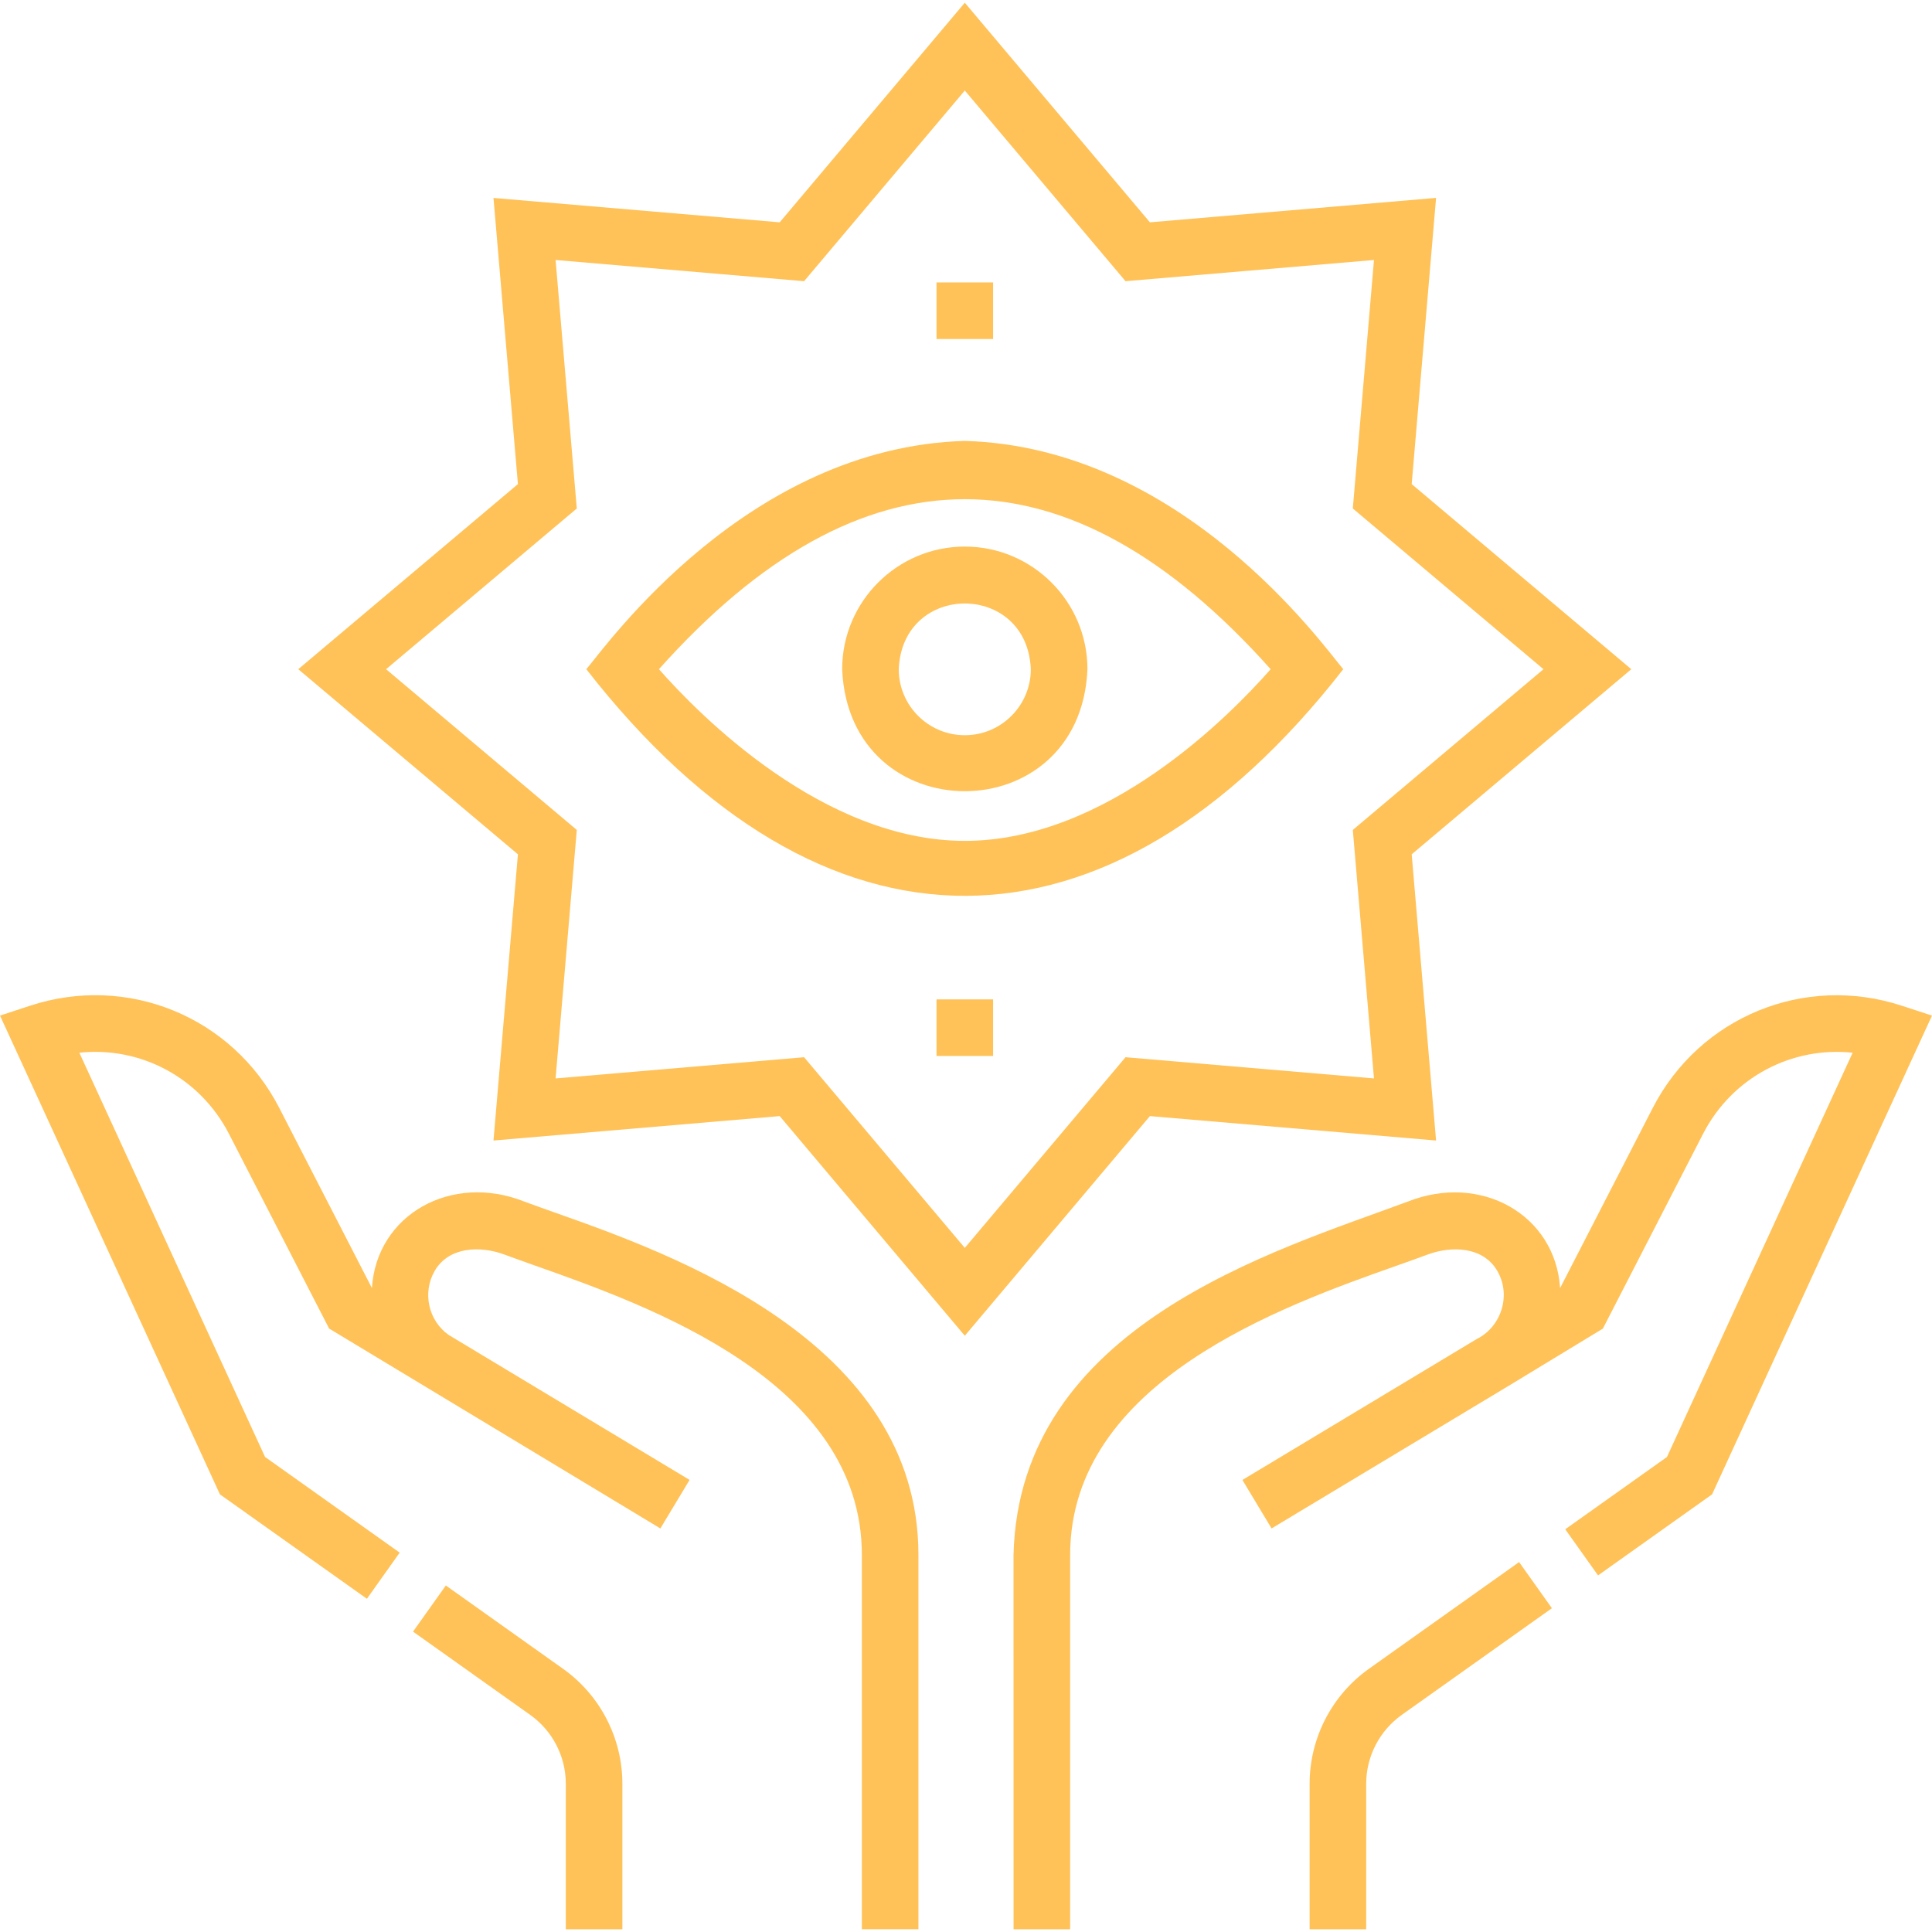
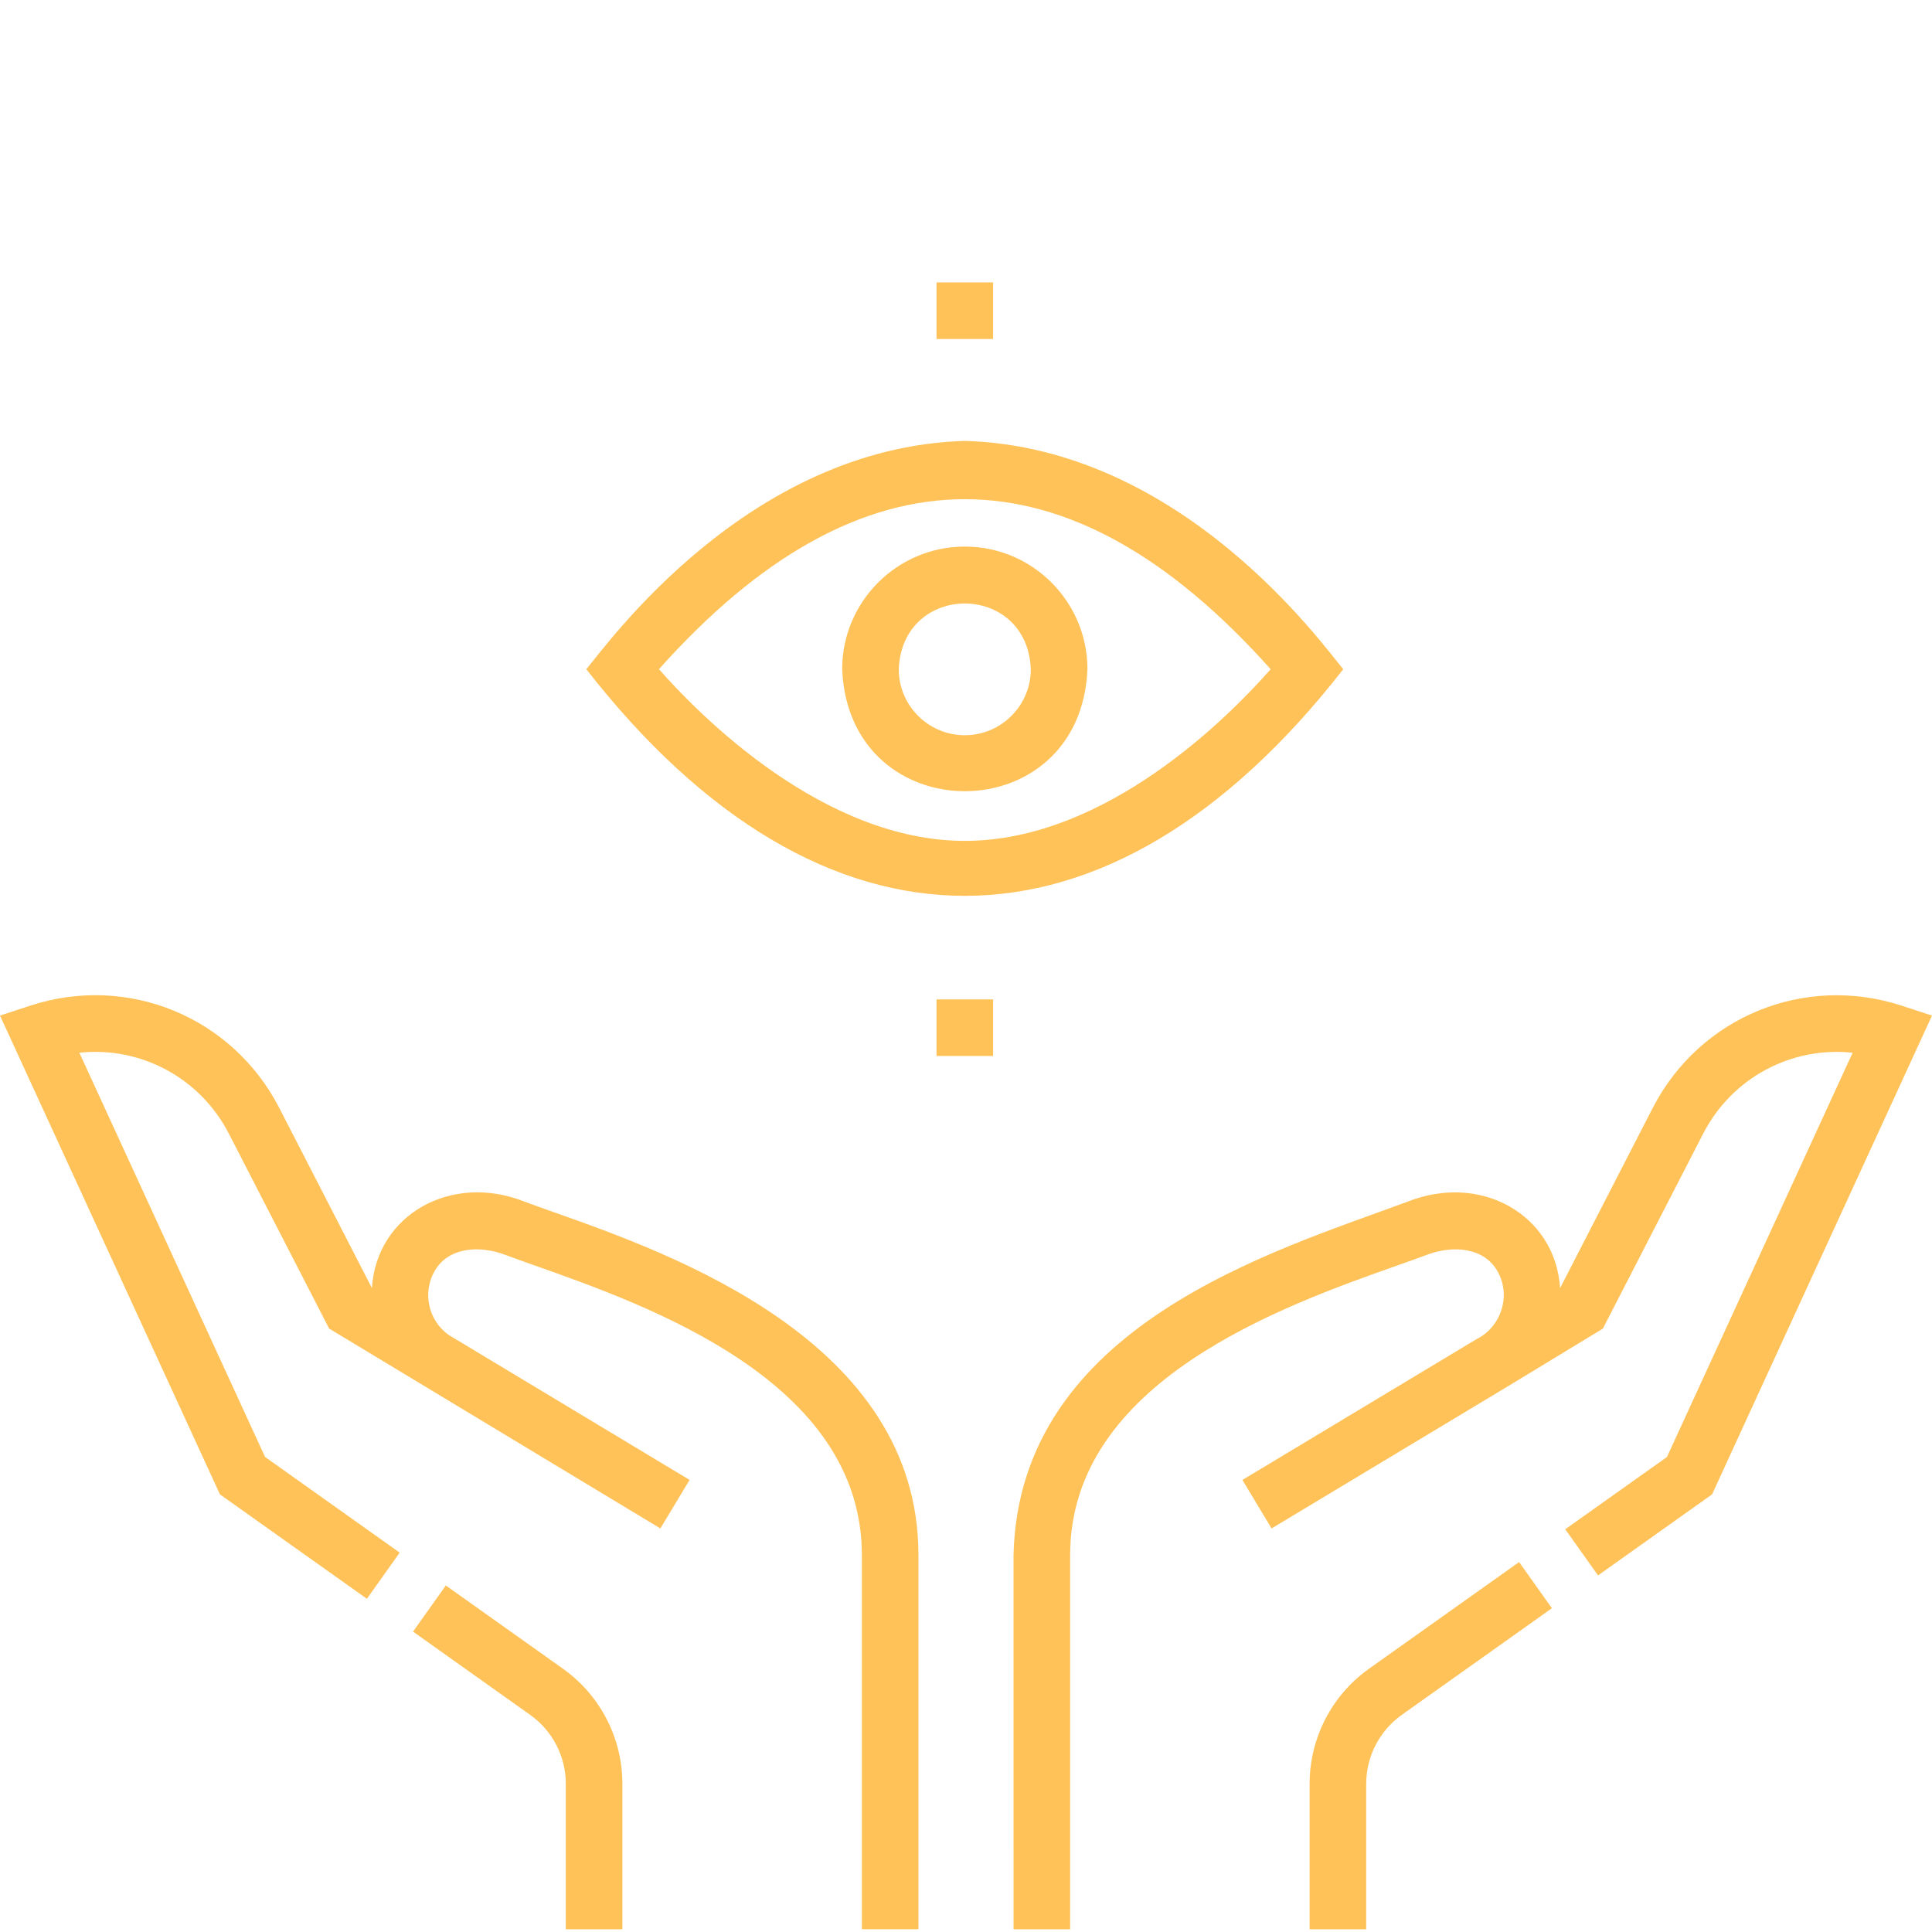
<svg xmlns="http://www.w3.org/2000/svg" width="42" height="42" viewBox="0 0 42 42" fill="none">
  <g clip-path="url(#clip0_10206_3830)">
    <path d="M20.974 9.585C16.241 9.723 13.186 14.032 12.746 14.548C17.879 21.133 24.095 21.101 29.201 14.548C28.765 14.035 25.703 9.721 20.974 9.585ZM20.974 18.28C17.901 18.28 15.218 15.561 14.325 14.548C18.731 9.61 23.235 9.63 27.623 14.548C26.732 15.562 24.055 18.28 20.974 18.28Z" fill="#FFC258" />
    <path d="M20.974 11.882C19.504 11.882 18.308 13.078 18.308 14.548C18.454 18.085 23.494 18.084 23.64 14.548C23.64 13.078 22.444 11.882 20.974 11.882ZM20.974 15.983C20.182 15.983 19.538 15.339 19.538 14.548C19.617 12.643 22.331 12.644 22.409 14.548C22.409 15.339 21.765 15.983 20.974 15.983Z" fill="#FFC258" />
-     <path d="M31.219 24.794L30.689 18.572L35.463 14.548L30.689 10.524L31.219 4.302L24.998 4.833L20.974 0.059L16.95 4.833L10.728 4.303L11.259 10.524L6.484 14.548L11.259 18.572L10.728 24.794L16.95 24.263L20.974 29.038L24.998 24.263L31.219 24.794ZM20.974 27.128L17.48 22.983L12.078 23.444L12.539 18.042L8.393 14.548L12.539 11.054L12.078 5.652L17.48 6.113L20.974 1.968L24.468 6.113L29.869 5.652L29.409 11.054L33.554 14.548L29.409 18.042L29.869 23.444L24.468 22.983L20.974 27.128Z" fill="#FFC258" />
    <path d="M12.039 26.352C11.796 26.265 11.585 26.191 11.401 26.122C9.807 25.489 8.186 26.408 8.085 28.001L6.071 24.085C5.051 22.103 2.774 21.168 0.655 21.863L0 22.078L4.781 32.486L7.976 34.756L8.689 33.753L5.762 31.673L1.725 22.885C3.048 22.744 4.345 23.42 4.977 24.648L7.155 28.882C7.236 28.929 14.356 33.227 14.356 33.227L14.991 32.172L9.756 29.022C9.312 28.71 9.177 28.101 9.45 27.628C9.752 27.105 10.431 27.073 10.971 27.275C11.164 27.347 11.39 27.427 11.629 27.512C14.113 28.39 18.736 30.027 18.736 33.804V41.94H19.966V33.804C19.966 29.157 14.613 27.262 12.039 26.352Z" fill="#FFC258" />
    <path d="M12.24 36.278L9.692 34.467L8.979 35.47L11.527 37.281C12.011 37.625 12.3 38.184 12.3 38.777V41.941H13.53V38.777C13.53 37.786 13.048 36.852 12.24 36.278Z" fill="#FFC258" />
    <path d="M41.345 21.864C39.227 21.169 36.949 22.104 35.929 24.086L33.915 28.002C33.813 26.409 32.194 25.49 30.599 26.123C27.712 27.197 22.154 28.809 22.033 33.805L22.034 41.941H23.264V33.805C23.264 30.027 27.887 28.391 30.371 27.512C30.61 27.427 30.836 27.348 31.029 27.275C31.569 27.074 32.248 27.105 32.55 27.629C32.858 28.155 32.639 28.845 32.098 29.112L27.009 32.173L27.643 33.227L32.735 30.164C32.729 30.17 34.774 28.924 34.845 28.883L37.023 24.649C37.655 23.42 38.951 22.745 40.275 22.885L36.238 31.674L34.027 33.245L34.74 34.248L37.219 32.486L42 22.078L41.345 21.864Z" fill="#FFC258" />
    <path d="M29.759 36.278C28.952 36.852 28.47 37.786 28.47 38.777V41.941H29.7V38.777C29.7 38.184 29.989 37.625 30.472 37.281L33.737 34.961L33.024 33.958L29.759 36.278Z" fill="#FFC258" />
    <path d="M20.359 6.14H21.589V7.37H20.359V6.14Z" fill="#FFC258" />
    <path d="M20.359 21.726H21.589V22.956H20.359V21.726Z" fill="#FFC258" />
  </g>
  <defs>
    <clipPath id="clip0_10206_3830">
      <rect width="42" height="42" fill="white" />
    </clipPath>
  </defs>
</svg>